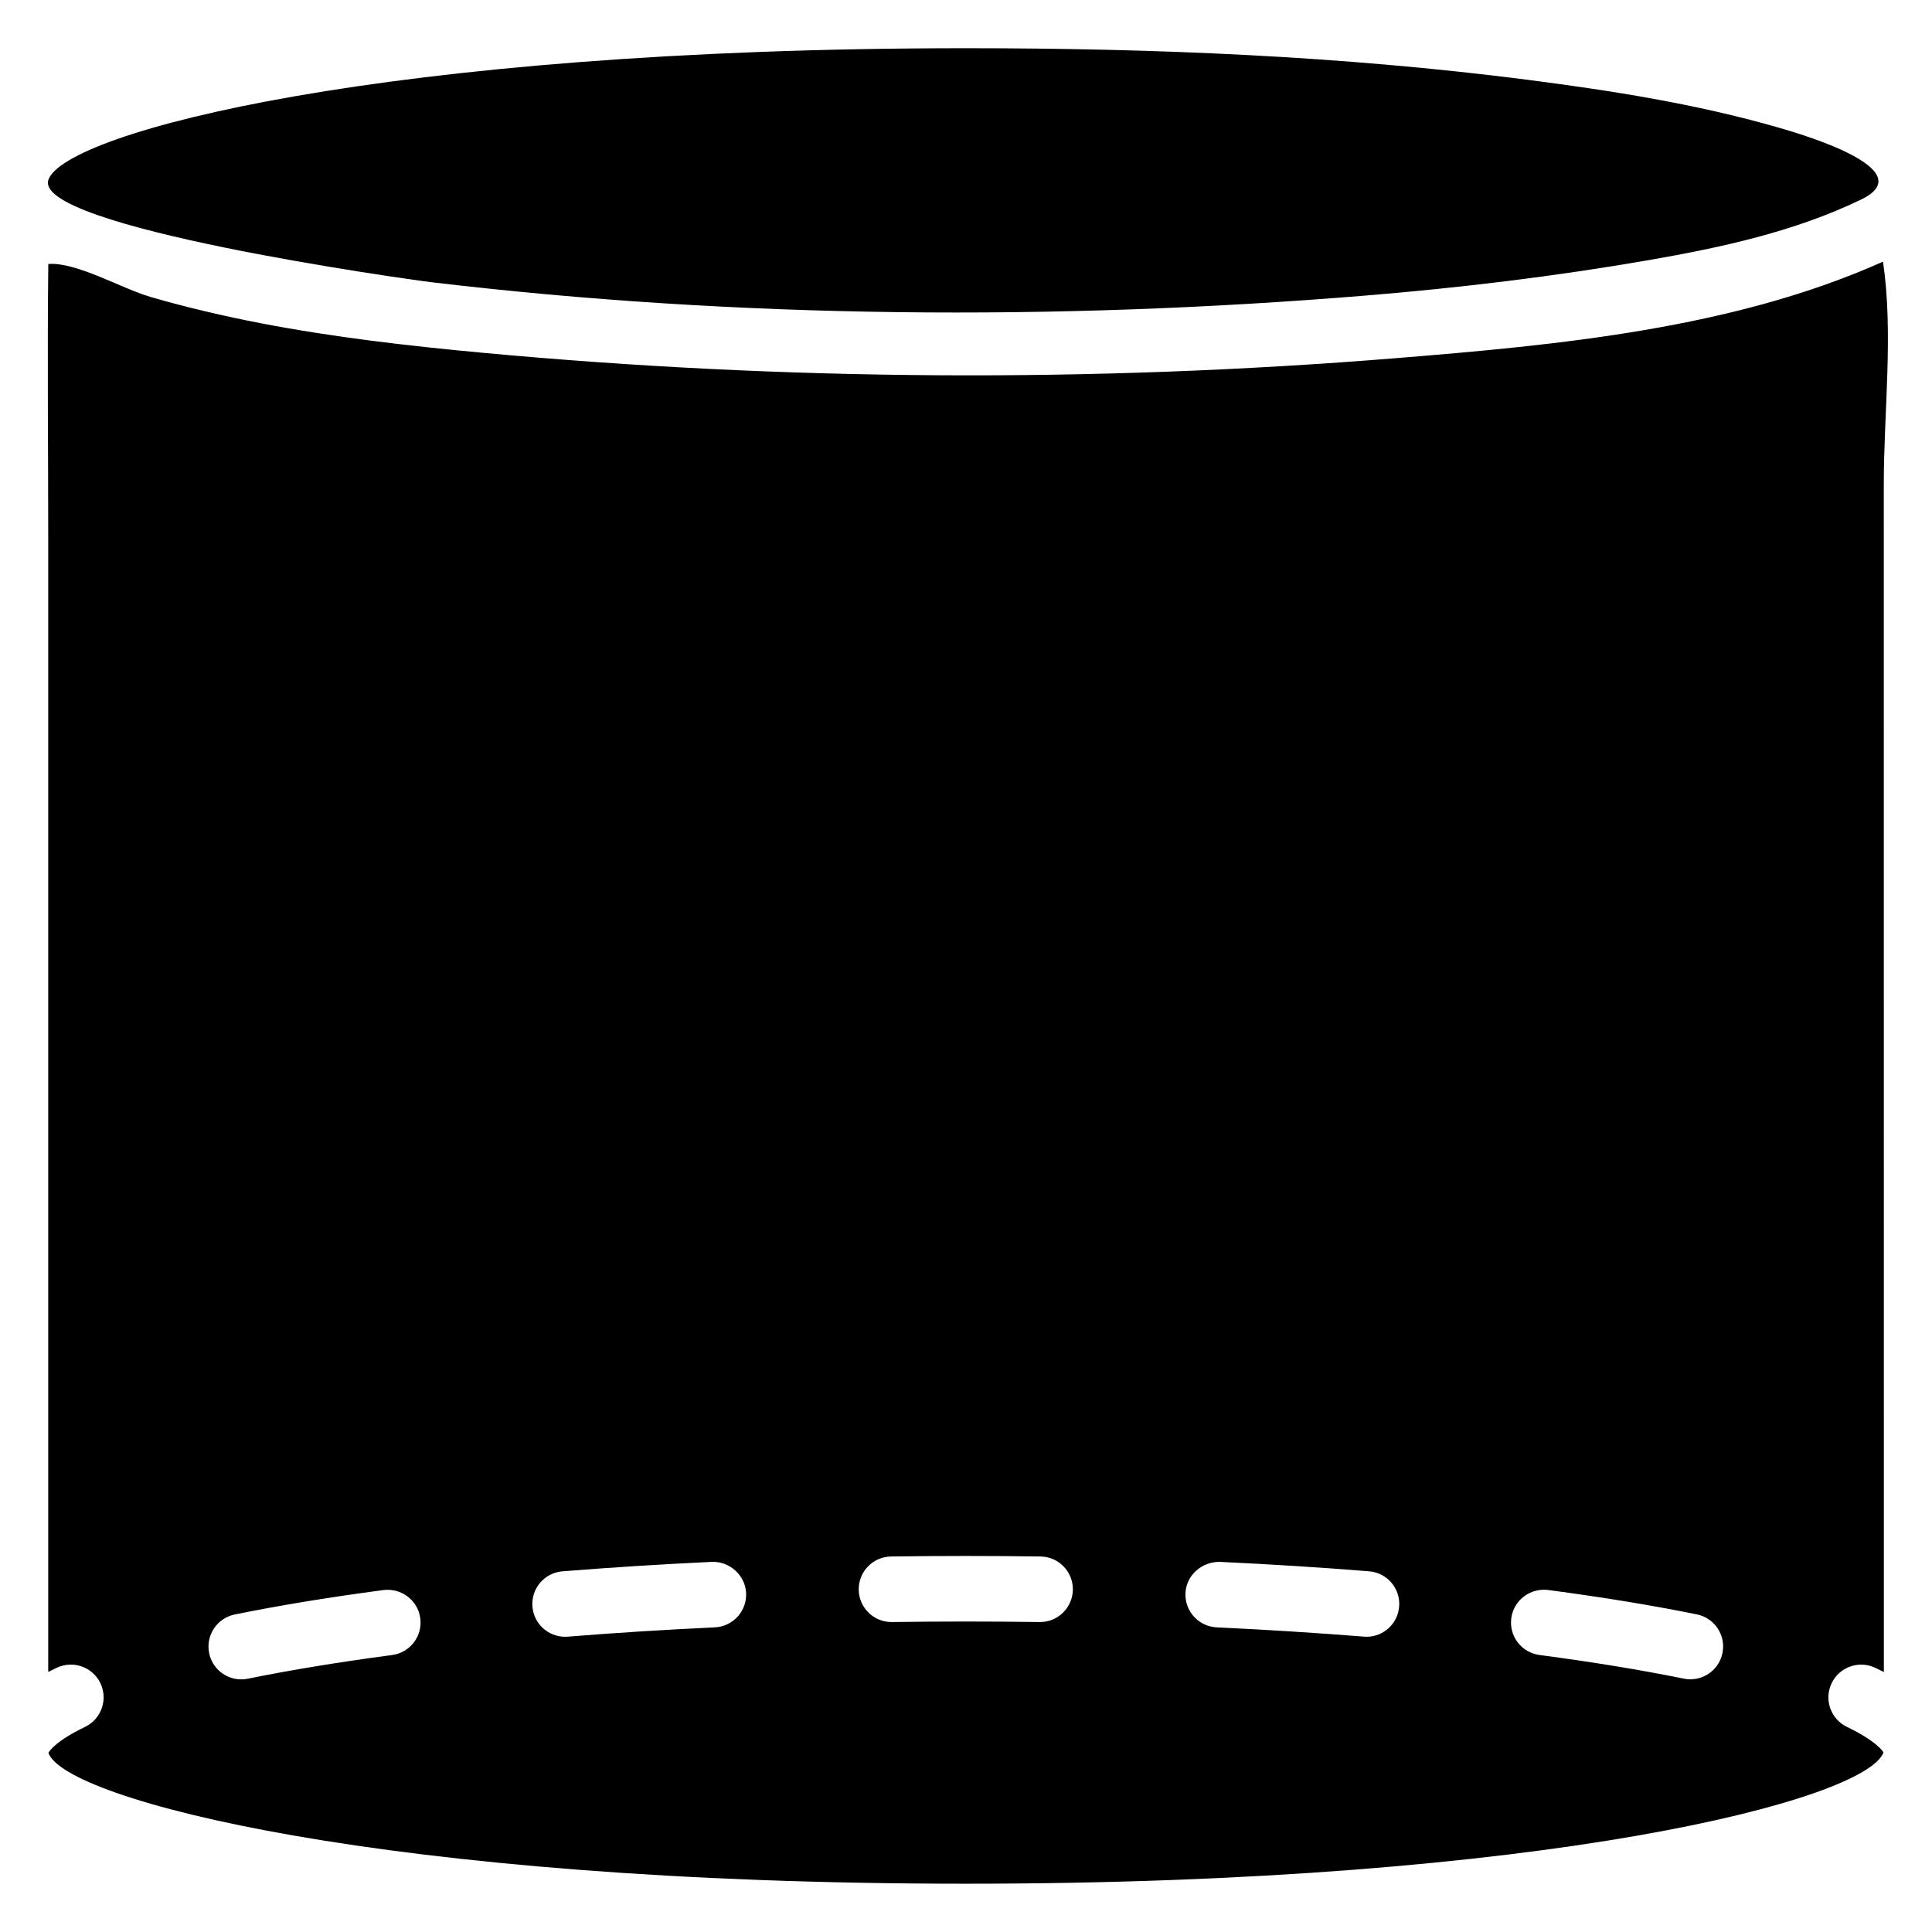
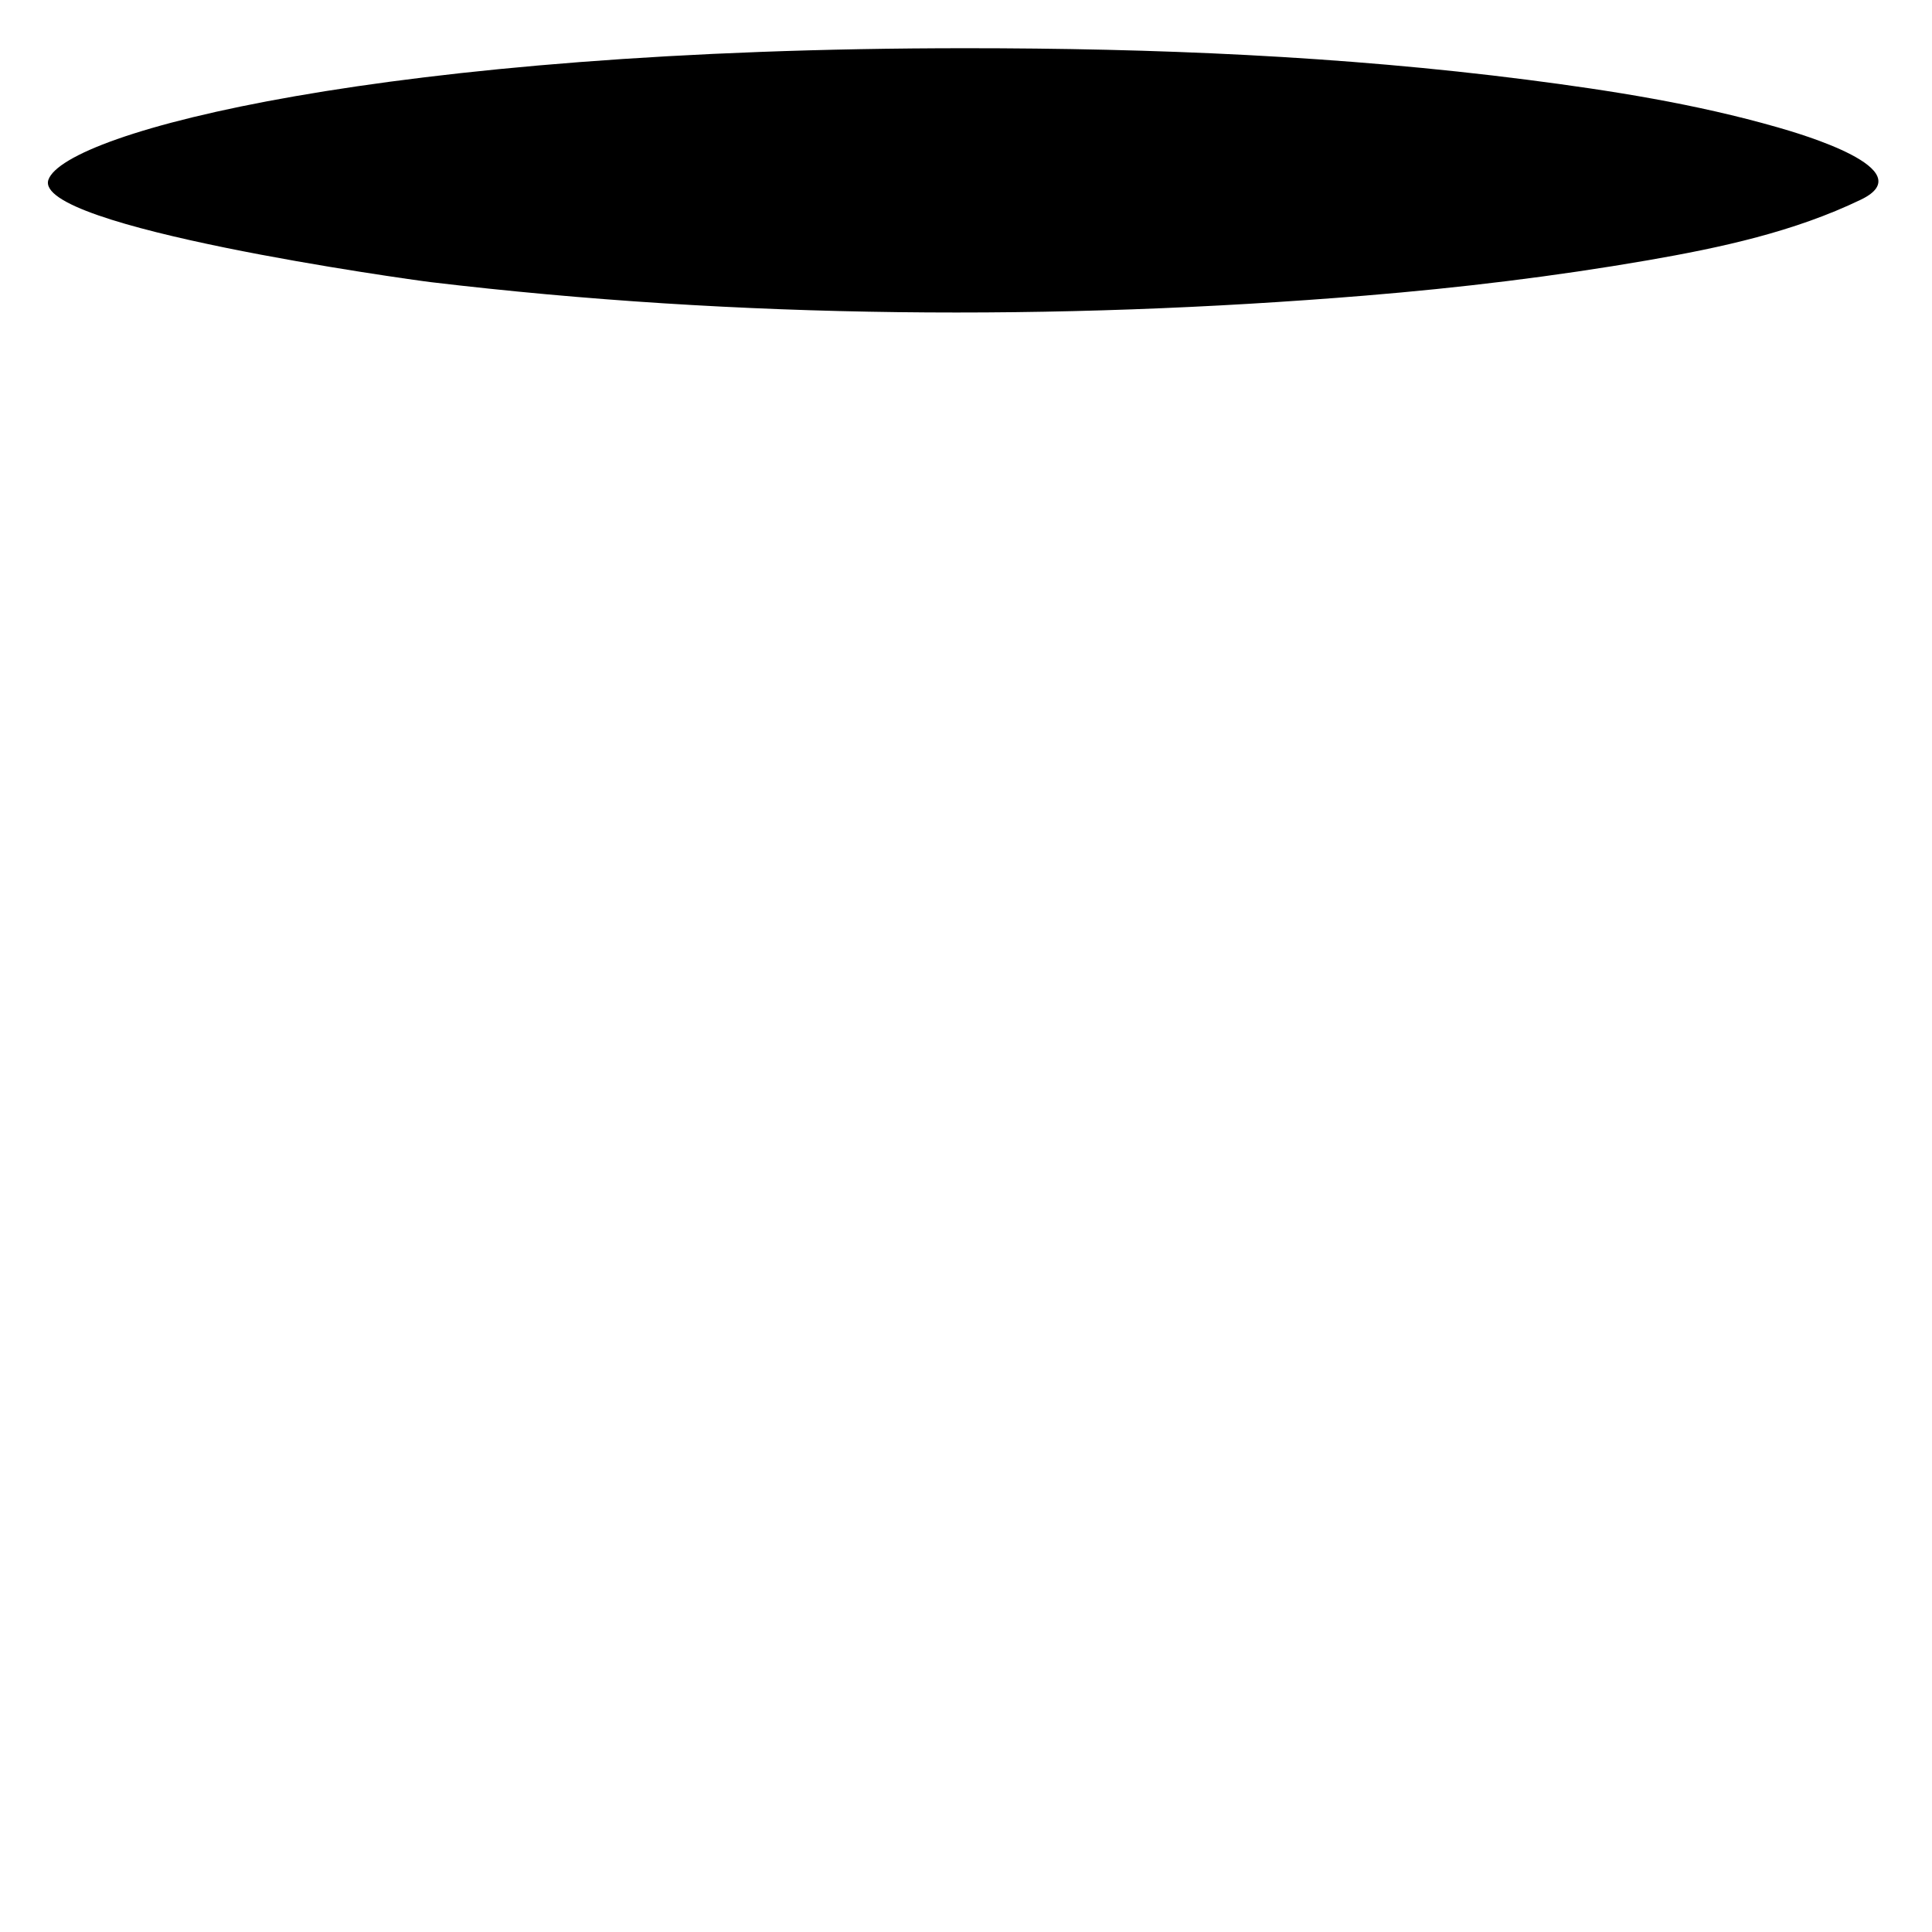
<svg xmlns="http://www.w3.org/2000/svg" fill="#000000" width="800px" height="800px" version="1.1" viewBox="144 144 512 512">
  <g fill-rule="evenodd">
    <path d="m156.84 191.61c-4.465 12.555 95.699 26.488 101.36 27.164 81.695 9.73 165.65 10.277 247.6 3.562 25.078-2.059 50.078-5.066 74.867-9.355 19.363-3.356 38.812-7.551 56.504-16.078 16.559-7.984-16.18-17.461-22.07-19.156-21.664-6.219-44.137-9.754-66.449-12.621-49.246-6.312-99.035-8.348-148.65-8.348-154.12 0-238.69 22.266-243.16 34.832" />
-     <path d="m380.38 573.86h-0.125c-4.742 0-8.613-3.816-8.684-8.566-0.062-4.805 3.769-8.738 8.574-8.809 13.062-0.184 26.535-0.184 39.598 0 4.797 0.062 8.637 4.004 8.574 8.801-0.07 4.758-3.953 8.574-8.684 8.574h-0.125c-12.914-0.184-26.215-0.184-39.129 0m-46.926 1.406c-13.344 0.625-26.469 1.457-39 2.465-0.234 0.02-0.469 0.027-0.703 0.027-4.484 0-8.289-3.441-8.652-7.992-0.383-4.777 3.18-8.965 7.965-9.348 12.727-1.023 26.031-1.867 39.566-2.508 4.656-0.184 8.859 3.465 9.094 8.262 0.227 4.793-3.473 8.859-8.27 9.094m-85.543 7.332c-13.992 1.855-26.867 3.969-38.246 6.277-0.582 0.121-1.164 0.176-1.738 0.176-4.047 0-7.668-2.84-8.504-6.957-0.953-4.699 2.086-9.289 6.785-10.242 11.77-2.391 25.035-4.57 39.426-6.473 4.719-0.59 9.121 2.711 9.746 7.473 0.637 4.75-2.707 9.117-7.469 9.746m219.34-24.688c13.488 0.633 26.805 1.477 39.574 2.5 4.785 0.383 8.355 4.57 7.965 9.348-0.355 4.551-4.16 8-8.641 8-0.234 0-0.469-0.008-0.703-0.035-12.59-1-25.715-1.832-39.012-2.457-4.797-0.234-8.496-4.301-8.27-9.094 0.227-4.797 4.379-8.316 9.086-8.262m87.004 7.453c14.434 1.91 27.699 4.082 39.441 6.469 4.703 0.957 7.734 5.543 6.777 10.242-0.832 4.117-4.457 6.957-8.504 6.957-0.574 0-1.148-0.051-1.738-0.172-11.344-2.312-24.215-4.414-38.254-6.273-4.75-0.625-8.105-4.992-7.469-9.746 0.633-4.758 5.012-8.066 9.746-7.477m88.895 43.023c-0.297-0.445-2.043-3.051-9.684-6.734-4.32-2.082-6.144-7.269-4.059-11.594 2.086-4.316 7.281-6.125 11.59-4.059 0.613 0.297 1.379 0.66 2.25 1.105v-58.199c-0.012-42.703-0.012-85.406-0.012-128.11-0.008-42.852-0.008-85.711-0.008-128.57 0-18.926 2.598-40.215-0.219-58.883-39.617 17.754-86.168 22.105-128.98 25.57-80.672 6.535-161.91 6.047-242.49-1.457-19.578-1.824-39.148-4.082-58.465-7.801-9.824-1.902-19.582-4.168-29.195-6.965-7.574-2.199-19.703-9.332-27.078-8.723-0.277 24.461-0.016 48.98-0.016 73.461v299.66c0.859-0.441 1.625-0.805 2.223-1.094 4.328-2.066 9.523-0.258 11.598 4.059 2.074 4.324 0.262 9.512-4.066 11.594-7.555 3.641-9.363 6.254-9.703 6.883 4.215 12.34 88.82 34.676 243.17 34.676 154.11 0 238.67-22.258 243.15-34.824" />
  </g>
</svg>